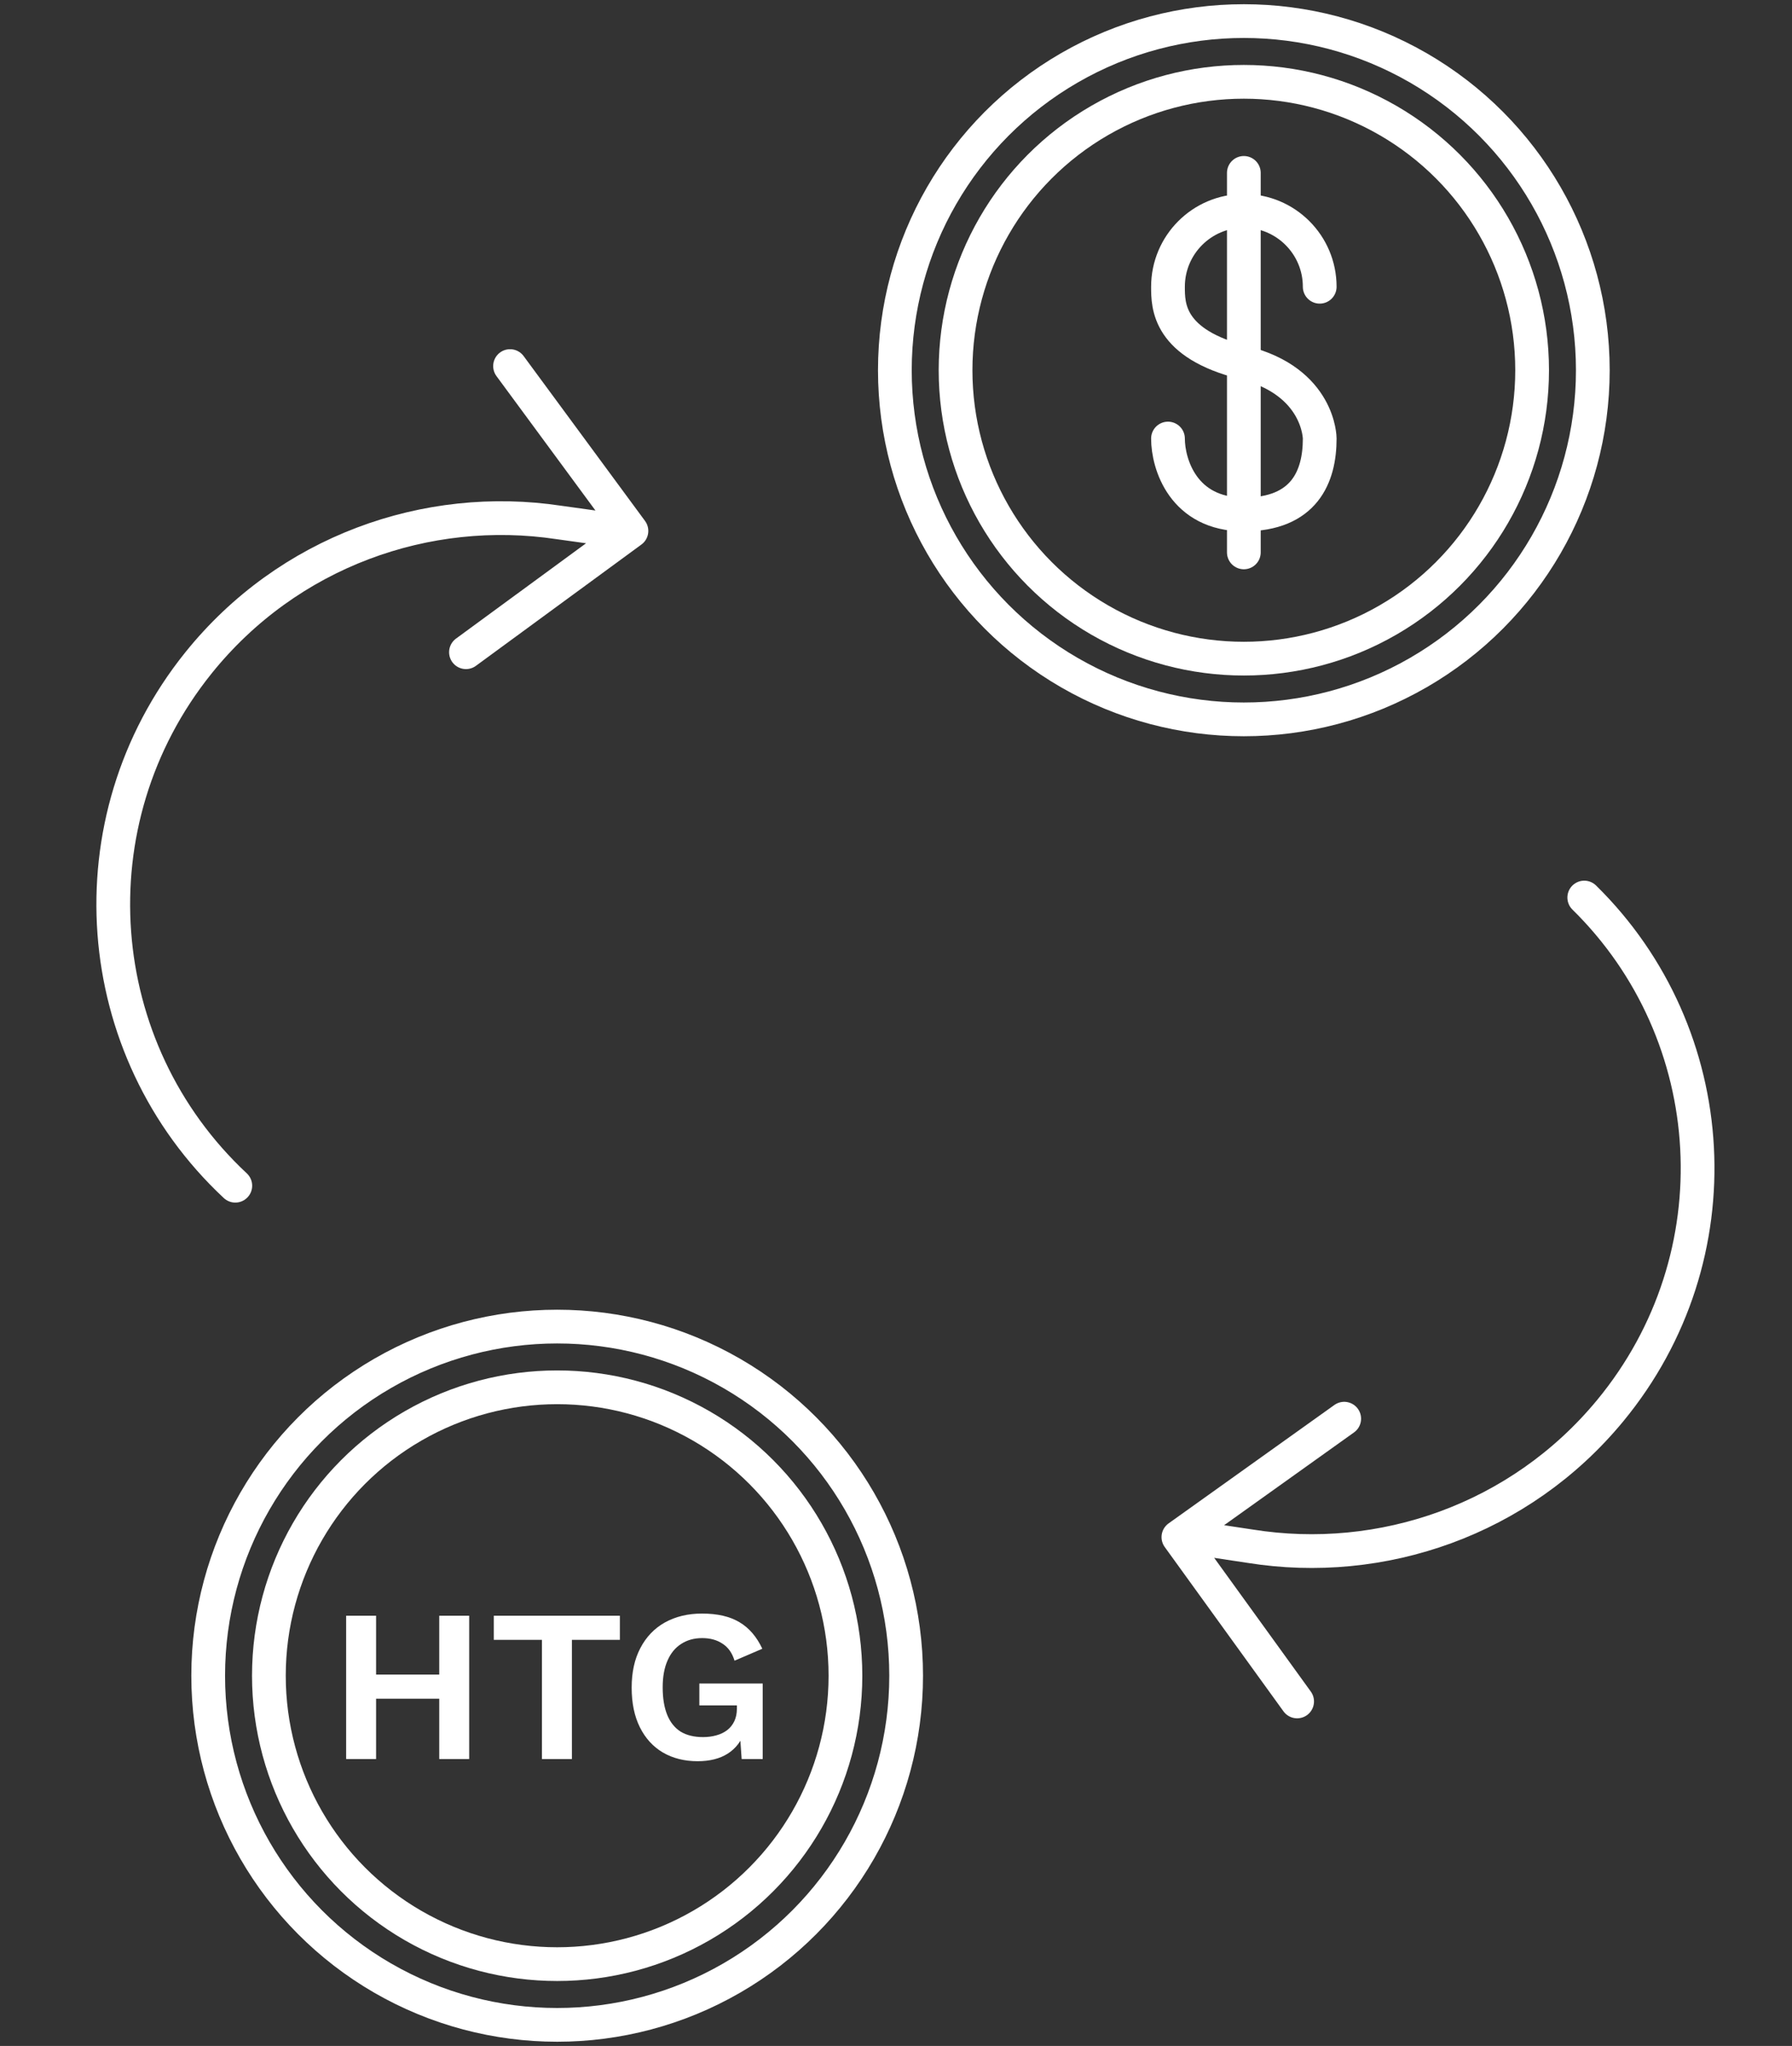
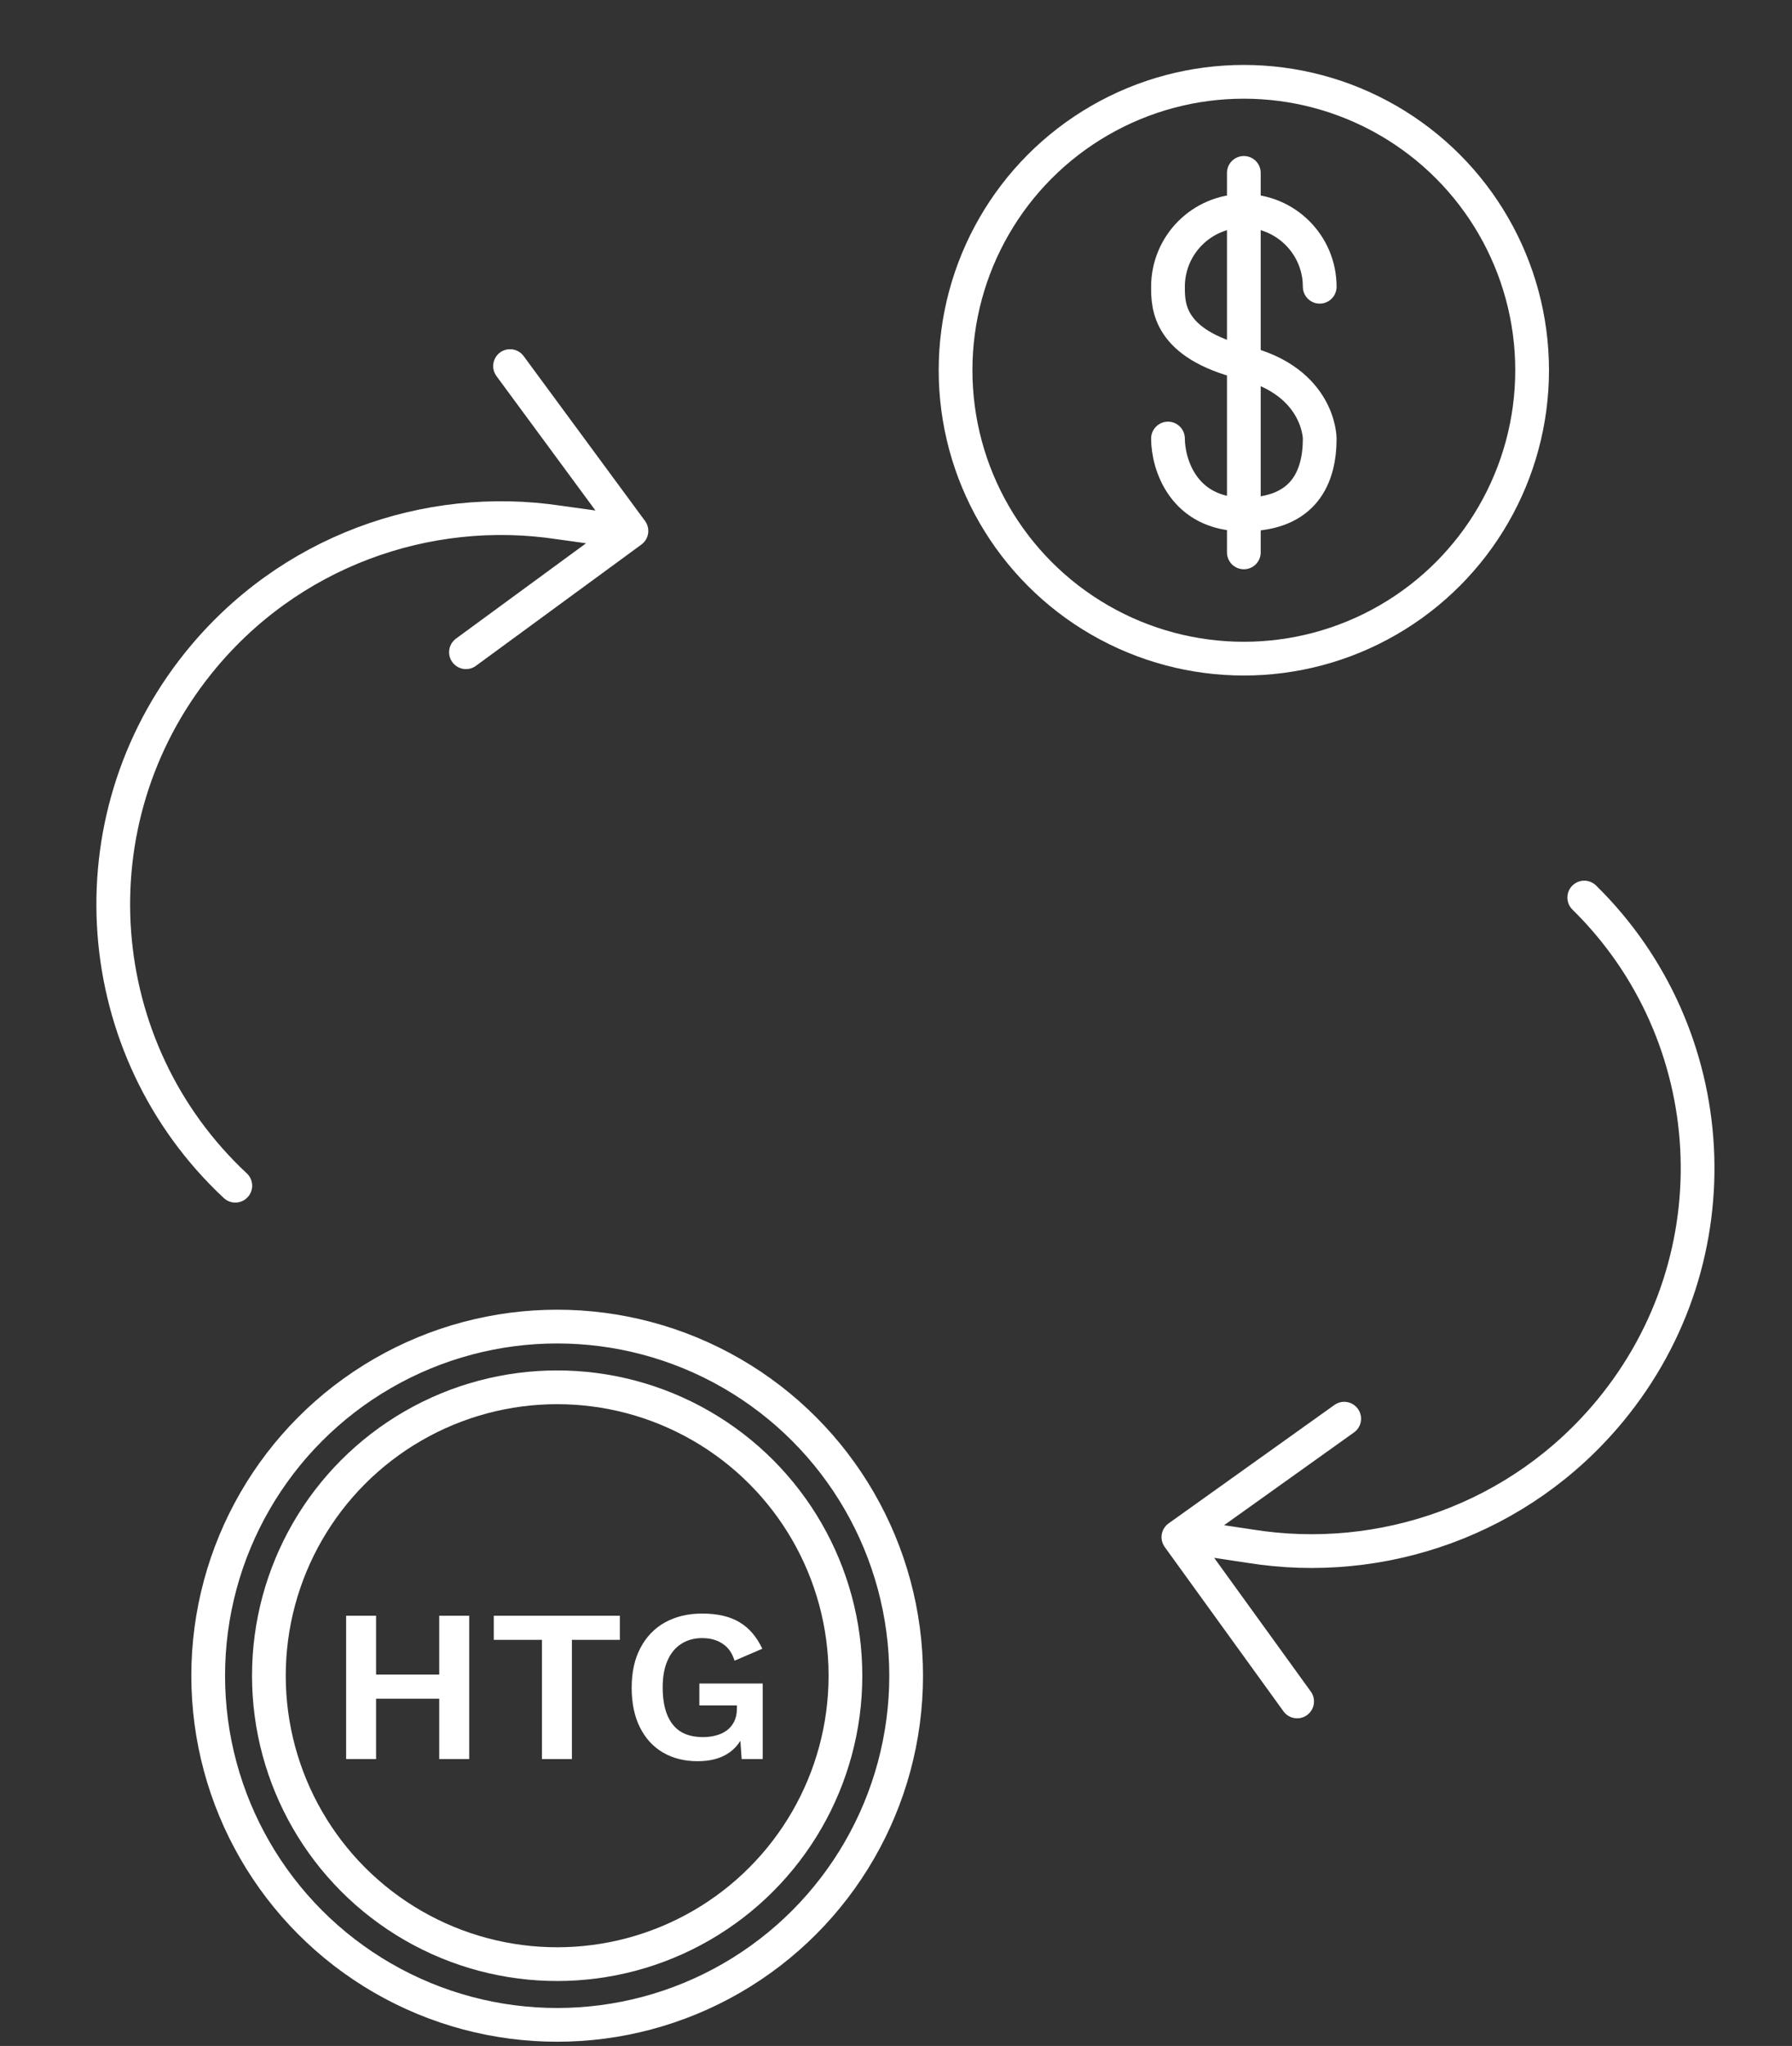
<svg xmlns="http://www.w3.org/2000/svg" fill="none" height="97" viewBox="0 0 85 97" width="85">
  <rect x="0" y="0" width="85" height="97" fill="#333333" stroke="none" />
  <g stroke="#fff" stroke-width="1.6">
    <path d="m62.598 13.595c0-1.987-1.611-3.598-3.599-3.598-1.987 0-3.598 1.611-3.598 3.598 0 .9 0 2.699 3.598 3.599 3.599.9 3.599 3.598 3.599 3.598 0 1.799-.72 3.599-3.599 3.599-2.879 0-3.598-2.399-3.598-3.599" stroke-linecap="round" stroke-linejoin="round" />
    <path d="m58.999 8.197v17.992" stroke-linecap="round" />
    <circle cx="58.999" cy="17.553" r="13.674" />
-     <circle cx="58.999" cy="17.553" r="16.553" />
    <circle cx="26.428" cy="79.447" r="13.674" />
  </g>
  <path d="m22.255 76.603v6.794h-1.421v-6.794zm-4.416 0v6.794h-1.421v-6.794zm3.737 2.79v1.143h-4.447v-1.143z" fill="#fff" />
  <path d="m29.402 76.603v1.143h-2.275v5.652h-1.421v-5.652h-2.285v-1.143z" fill="#fff" />
  <path d="m33.091 83.5c-.625 0-1.173-.137-1.647-.412-.467-.275-.83-.672-1.091-1.194s-.391-1.149-.391-1.884c0-.728.137-1.352.412-1.873.275-.528.662-.933 1.163-1.215.508-.281 1.095-.422 1.76-.422.734 0 1.328.137 1.781.412.453.268.813.686 1.081 1.256l-1.318.566c-.11-.364-.298-.631-.566-.803-.261-.178-.583-.268-.968-.268s-.717.093-.999.278c-.281.178-.497.443-.648.793-.151.343-.227.765-.227 1.266 0 .515.072.951.216 1.307.144.35.357.614.638.793.288.172.642.257 1.06.257.226 0 .436-.028.628-.082.199-.055.371-.137.515-.247s.257-.25.34-.422c.082-.172.123-.371.123-.597v-.154h-1.781v-1.04h3.006v3.582h-.999l-.103-1.482.247.175c-.151.453-.419.803-.803 1.05-.378.24-.854.36-1.431.36z" fill="#fff" />
  <circle cx="26.428" cy="79.447" r="16.553" stroke="#fff" stroke-width="1.6" />
  <path d="m56.508 72.886 2.794.421c6.215.996 12.791-1.235 17.076-6.428 6.022-7.298 5.37-17.842-1.232-24.326m-13.619 38.113-5.632-7.79 7.865-5.615" stroke="#fff" stroke-linecap="round" stroke-linejoin="round" stroke-width="1.6" />
  <path d="m29.327 25.162-2.809-.391c-6.266-.946-12.857 1.374-17.108 6.662-6.042 7.516-5.178 18.318 1.751 24.782m13.032-38.859 5.758 7.816-7.849 5.75" stroke="#fff" stroke-linecap="round" stroke-linejoin="round" stroke-width="1.6" />
</svg>